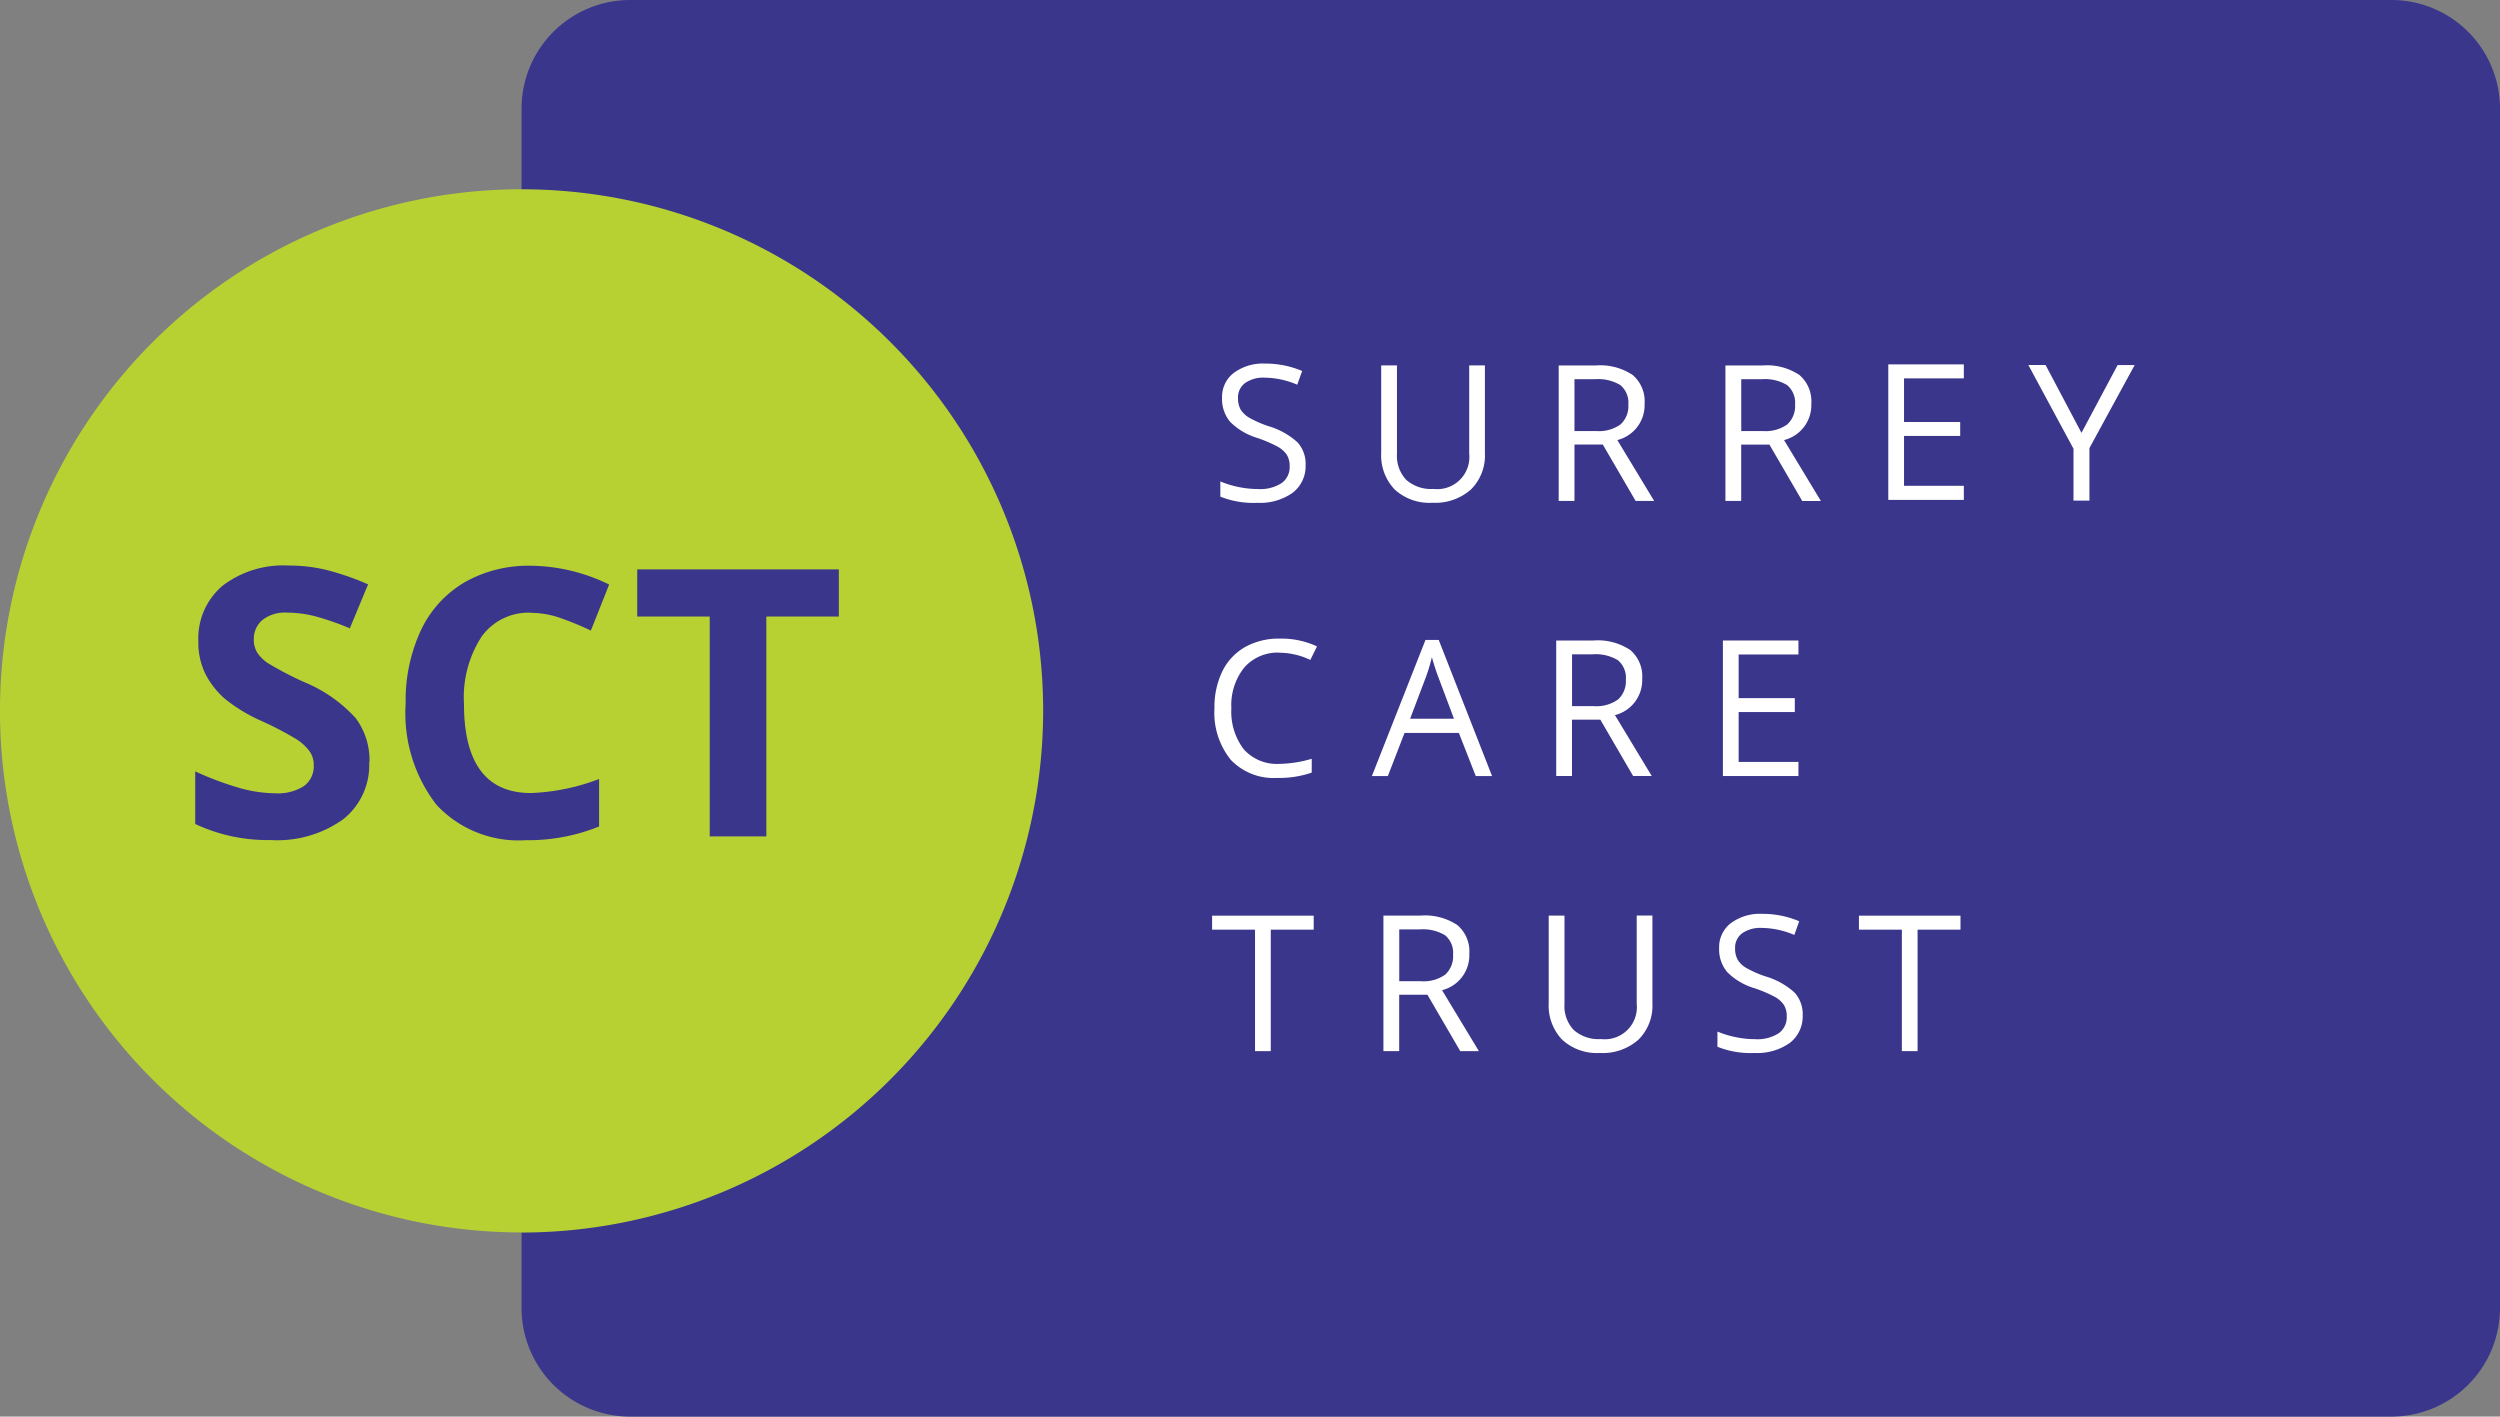
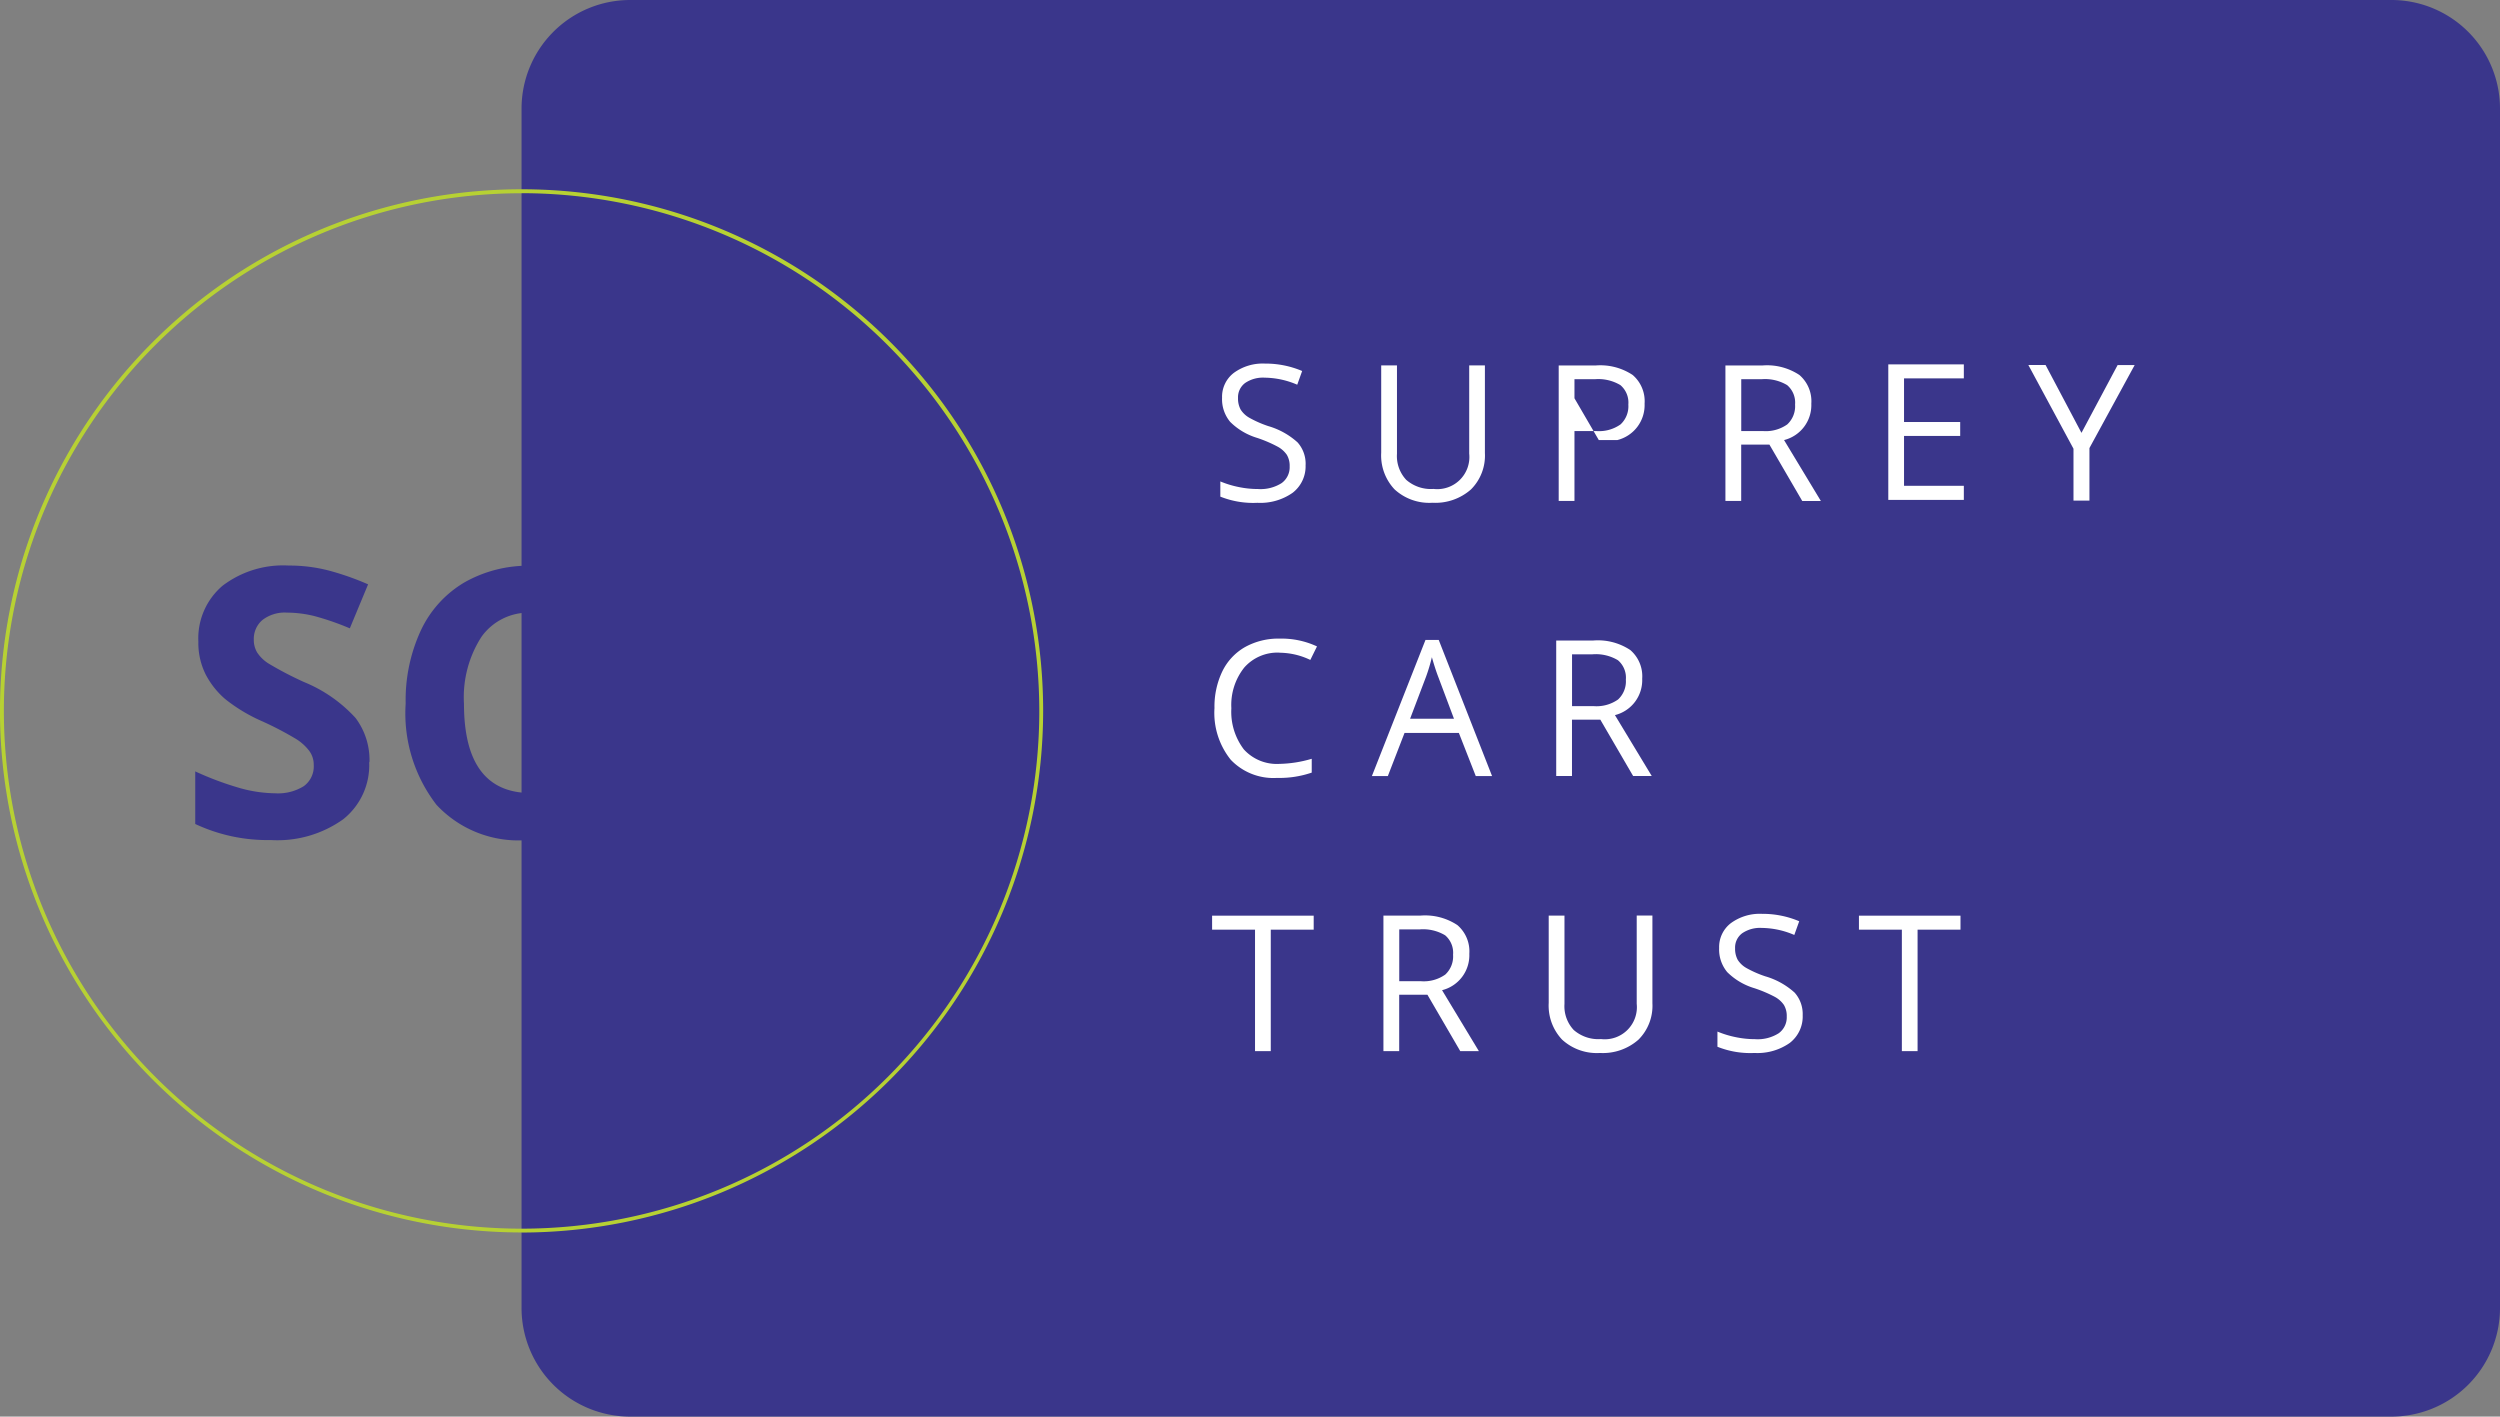
<svg xmlns="http://www.w3.org/2000/svg" id="logo" width="134.906" height="76.443" viewBox="0 0 134.906 76.443">
  <rect x="0" y="0" width="134.906" height="76.443" fill="#808080" stroke="none" />
  <defs>
    <clipPath id="clip-path">
      <rect id="Rectangle_2648" data-name="Rectangle 2648" width="134.906" height="76.443" fill="none" />
    </clipPath>
  </defs>
  <g id="Group_13418" data-name="Group 13418" clip-path="url(#clip-path)">
    <path id="Path_80377" data-name="Path 80377" d="M185.1,0h95.037A5.862,5.862,0,0,1,286,5.862V70.581a5.862,5.862,0,0,1-5.862,5.862H185.1a5.862,5.862,0,0,1-5.862-5.862V5.862A5.862,5.862,0,0,1,185.1,0" transform="translate(-151.094)" fill="#3a368b" />
-     <path id="Path_80378" data-name="Path 80378" d="M28.7,65.71A28.042,28.042,0,1,1,.66,93.752,28.042,28.042,0,0,1,28.7,65.71" transform="translate(-0.556 -55.392)" fill="#b7d133" />
    <path id="Path_80379" data-name="Path 80379" d="M28.146,121.341A28.146,28.146,0,1,1,56.291,93.2a28.178,28.178,0,0,1-28.146,28.146m0-56.083A27.937,27.937,0,1,0,56.083,93.2,27.968,27.968,0,0,0,28.146,65.259Z" transform="translate(0 -54.835)" fill="#b7d133" />
    <path id="Path_80380" data-name="Path 80380" d="M423.961,130.391a1.8,1.8,0,0,1-.7,1.506,3.039,3.039,0,0,1-1.9.54,4.767,4.767,0,0,1-2-.334v-.82a5.259,5.259,0,0,0,.98.3,5.125,5.125,0,0,0,1.051.11,2.115,2.115,0,0,0,1.28-.322,1.058,1.058,0,0,0,.43-.9,1.153,1.153,0,0,0-.152-.623,1.418,1.418,0,0,0-.51-.448,7.106,7.106,0,0,0-1.088-.465,3.485,3.485,0,0,1-1.459-.865,1.906,1.906,0,0,1-.438-1.3,1.624,1.624,0,0,1,.636-1.346,2.643,2.643,0,0,1,1.68-.5,5.047,5.047,0,0,1,2.005.4l-.265.74a4.541,4.541,0,0,0-1.76-.38,1.7,1.7,0,0,0-1.055.29.957.957,0,0,0-.38.806,1.246,1.246,0,0,0,.14.623,1.329,1.329,0,0,0,.473.446,5.847,5.847,0,0,0,1.018.448,4.015,4.015,0,0,1,1.583.881,1.731,1.731,0,0,1,.433,1.22Z" transform="translate(-353.509 -105.304)" fill="#fff" />
    <path id="Path_80381" data-name="Path 80381" d="M480.246,125.572V130.3a2.576,2.576,0,0,1-.755,1.966,2.9,2.9,0,0,1-2.076.716,2.767,2.767,0,0,1-2.043-.721,2.67,2.67,0,0,1-.722-1.98v-4.712h.851v4.772a1.875,1.875,0,0,0,.5,1.405,2.018,2.018,0,0,0,1.471.49,1.734,1.734,0,0,0,1.927-1.906V125.57h.851Z" transform="translate(-400.117 -105.852)" fill="#fff" />
-     <path id="Path_80382" data-name="Path 80382" d="M536.5,129.861V132.9h-.851V125.59h2.005a3.154,3.154,0,0,1,1.988.515,1.867,1.867,0,0,1,.642,1.55,1.943,1.943,0,0,1-1.471,1.961L540.8,132.9h-1l-1.771-3.042H536.5Zm0-.732h1.165a2.011,2.011,0,0,0,1.321-.358,1.334,1.334,0,0,0,.421-1.073,1.234,1.234,0,0,0-.427-1.046,2.316,2.316,0,0,0-1.372-.32H536.5v2.8Z" transform="translate(-451.538 -105.869)" fill="#fff" />
+     <path id="Path_80382" data-name="Path 80382" d="M536.5,129.861V132.9h-.851V125.59h2.005a3.154,3.154,0,0,1,1.988.515,1.867,1.867,0,0,1,.642,1.55,1.943,1.943,0,0,1-1.471,1.961h-1l-1.771-3.042H536.5Zm0-.732h1.165a2.011,2.011,0,0,0,1.321-.358,1.334,1.334,0,0,0,.421-1.073,1.234,1.234,0,0,0-.427-1.046,2.316,2.316,0,0,0-1.372-.32H536.5v2.8Z" transform="translate(-451.538 -105.869)" fill="#fff" />
    <path id="Path_80383" data-name="Path 80383" d="M593.791,129.861V132.9h-.851V125.59h2.005a3.153,3.153,0,0,1,1.988.515,1.867,1.867,0,0,1,.642,1.55,1.943,1.943,0,0,1-1.471,1.961l1.986,3.287h-1.005l-1.771-3.042h-1.523Zm0-.732h1.165a2.011,2.011,0,0,0,1.321-.358,1.334,1.334,0,0,0,.421-1.073,1.234,1.234,0,0,0-.427-1.046,2.317,2.317,0,0,0-1.372-.32h-1.105v2.8Z" transform="translate(-499.832 -105.869)" fill="#fff" />
    <path id="Path_80384" data-name="Path 80384" d="M652.986,132.533H648.91V125.22h4.076v.755h-3.227v2.355h3.031v.751h-3.031v2.691h3.227Z" transform="translate(-547.013 -105.557)" fill="#fff" />
    <path id="Path_80385" data-name="Path 80385" d="M699.906,129.1l1.95-3.657h.92l-2.44,4.477v2.836h-.861v-2.8l-2.435-4.516h.93Z" transform="translate(-587.585 -105.742)" fill="#fff" />
    <path id="Path_80386" data-name="Path 80386" d="M420.861,220.217a2.389,2.389,0,0,0-1.9.8,3.239,3.239,0,0,0-.7,2.2,3.357,3.357,0,0,0,.672,2.219,2.4,2.4,0,0,0,1.919.784,6.544,6.544,0,0,0,1.746-.275v.746a5.38,5.38,0,0,1-1.876.286,3.175,3.175,0,0,1-2.494-.98,4.035,4.035,0,0,1-.878-2.786,4.4,4.4,0,0,1,.422-1.98,3.034,3.034,0,0,1,1.22-1.311,3.7,3.7,0,0,1,1.878-.46,4.528,4.528,0,0,1,2.012.421l-.36.73a3.87,3.87,0,0,0-1.661-.389Z" transform="translate(-351.814 -184.999)" fill="#fff" />
    <path id="Path_80387" data-name="Path 80387" d="M477.063,227.263l-.911-2.326H473.22l-.9,2.326h-.861l2.891-7.343h.716l2.877,7.343Zm-1.175-3.092-.851-2.266q-.165-.431-.341-1.055a9.569,9.569,0,0,1-.316,1.055l-.86,2.266h2.368Z" transform="translate(-397.428 -185.386)" fill="#fff" />
    <path id="Path_80388" data-name="Path 80388" d="M535.641,224.381v3.042h-.851V220.11H536.8a3.153,3.153,0,0,1,1.988.515,1.867,1.867,0,0,1,.642,1.55,1.943,1.943,0,0,1-1.471,1.961l1.987,3.287h-1.005l-1.771-3.042h-1.523Zm0-.73h1.165a2.011,2.011,0,0,0,1.321-.358,1.334,1.334,0,0,0,.421-1.072,1.234,1.234,0,0,0-.427-1.046,2.316,2.316,0,0,0-1.372-.32h-1.105v2.8Z" transform="translate(-450.813 -185.547)" fill="#fff" />
-     <path id="Path_80389" data-name="Path 80389" d="M596.146,227.423H592.07V220.11h4.076v.755h-3.227v2.355h3.031v.751h-3.031v2.691h3.227Z" transform="translate(-499.098 -185.547)" fill="#fff" />
    <path id="Path_80390" data-name="Path 80390" d="M419.707,321.953h-.851V315.4H416.54v-.755h5.482v.755h-2.316v6.557Z" transform="translate(-351.132 -265.233)" fill="#fff" />
    <path id="Path_80391" data-name="Path 80391" d="M476.261,318.911v3.042h-.851V314.64h2.005a3.154,3.154,0,0,1,1.988.515,1.867,1.867,0,0,1,.642,1.55,1.943,1.943,0,0,1-1.471,1.961l1.986,3.287h-1.005l-1.771-3.042h-1.523Zm0-.73h1.165a2.011,2.011,0,0,0,1.321-.358,1.334,1.334,0,0,0,.421-1.072,1.234,1.234,0,0,0-.427-1.046,2.316,2.316,0,0,0-1.372-.32h-1.105v2.8Z" transform="translate(-400.757 -265.233)" fill="#fff" />
    <path id="Path_80392" data-name="Path 80392" d="M537.806,314.632v4.731a2.576,2.576,0,0,1-.755,1.966,2.9,2.9,0,0,1-2.076.716,2.766,2.766,0,0,1-2.043-.721,2.67,2.67,0,0,1-.722-1.98v-4.712h.851V319.4a1.874,1.874,0,0,0,.5,1.405,2.017,2.017,0,0,0,1.471.49,1.734,1.734,0,0,0,1.927-1.906V314.63h.851Z" transform="translate(-448.638 -265.224)" fill="#fff" />
    <path id="Path_80393" data-name="Path 80393" d="M594.791,319.451a1.8,1.8,0,0,1-.7,1.506,3.039,3.039,0,0,1-1.9.54,4.766,4.766,0,0,1-2-.335v-.82a5.253,5.253,0,0,0,.98.3,5.124,5.124,0,0,0,1.05.11,2.115,2.115,0,0,0,1.28-.322,1.058,1.058,0,0,0,.43-.9,1.154,1.154,0,0,0-.152-.623,1.418,1.418,0,0,0-.51-.448A7.1,7.1,0,0,0,592.18,318a3.486,3.486,0,0,1-1.459-.865,1.906,1.906,0,0,1-.438-1.3,1.624,1.624,0,0,1,.636-1.346,2.643,2.643,0,0,1,1.68-.5,5.047,5.047,0,0,1,2.005.4l-.265.74a4.541,4.541,0,0,0-1.76-.38,1.7,1.7,0,0,0-1.055.29.957.957,0,0,0-.38.806,1.247,1.247,0,0,0,.14.623,1.33,1.33,0,0,0,.473.446,5.855,5.855,0,0,0,1.018.447,4.017,4.017,0,0,1,1.583.881,1.732,1.732,0,0,1,.433,1.22Z" transform="translate(-497.514 -264.676)" fill="#fff" />
    <path id="Path_80394" data-name="Path 80394" d="M641.987,321.953h-.851V315.4H638.82v-.755H644.3v.755h-2.316v6.557Z" transform="translate(-538.507 -265.233)" fill="#fff" />
    <path id="Path_80395" data-name="Path 80395" d="M76.46,204.973a3.726,3.726,0,0,1-1.4,3.075,6.1,6.1,0,0,1-3.907,1.123,9.179,9.179,0,0,1-4.08-.867v-2.838a16.828,16.828,0,0,0,2.468.917,7.3,7.3,0,0,0,1.848.265,2.627,2.627,0,0,0,1.542-.385,1.315,1.315,0,0,0,.537-1.143,1.255,1.255,0,0,0-.237-.754,2.659,2.659,0,0,0-.694-.636,17.744,17.744,0,0,0-1.867-.975,8.885,8.885,0,0,1-1.98-1.192,4.481,4.481,0,0,1-1.054-1.33,3.8,3.8,0,0,1-.394-1.774,3.722,3.722,0,0,1,1.3-3.006,5.389,5.389,0,0,1,3.582-1.094,8.456,8.456,0,0,1,2.143.265,14.765,14.765,0,0,1,2.134.749l-.986,2.374a14.563,14.563,0,0,0-1.906-.661,6.176,6.176,0,0,0-1.482-.187,1.966,1.966,0,0,0-1.33.4,1.332,1.332,0,0,0-.463,1.055,1.313,1.313,0,0,0,.187.705,2.031,2.031,0,0,0,.6.581,18.479,18.479,0,0,0,1.936,1.01,7.707,7.707,0,0,1,2.77,1.936,3.778,3.778,0,0,1,.749,2.381Z" transform="translate(-56.538 -163.84)" fill="#3a368b" />
    <path id="Path_80396" data-name="Path 80396" d="M146.172,196.911a3.115,3.115,0,0,0-2.671,1.3,6.025,6.025,0,0,0-.945,3.612q0,4.819,3.616,4.819a11.44,11.44,0,0,0,3.676-.758v2.563a10.2,10.2,0,0,1-3.962.74,6.045,6.045,0,0,1-4.81-1.906,8.077,8.077,0,0,1-1.666-5.474,8.941,8.941,0,0,1,.818-3.937,5.914,5.914,0,0,1,2.351-2.593,6.952,6.952,0,0,1,3.593-.9,9.8,9.8,0,0,1,4.218,1.014l-.986,2.484a16.514,16.514,0,0,0-1.627-.671,4.861,4.861,0,0,0-1.606-.286Z" transform="translate(-117.519 -163.848)" fill="#3a368b" />
    <path id="Path_80397" data-name="Path 80397" d="M225.949,210.087h-3.056V198.222H218.98V195.68h10.88v2.542h-3.913v11.865Z" transform="translate(-184.594 -164.953)" fill="#3a368b" />
  </g>
</svg>